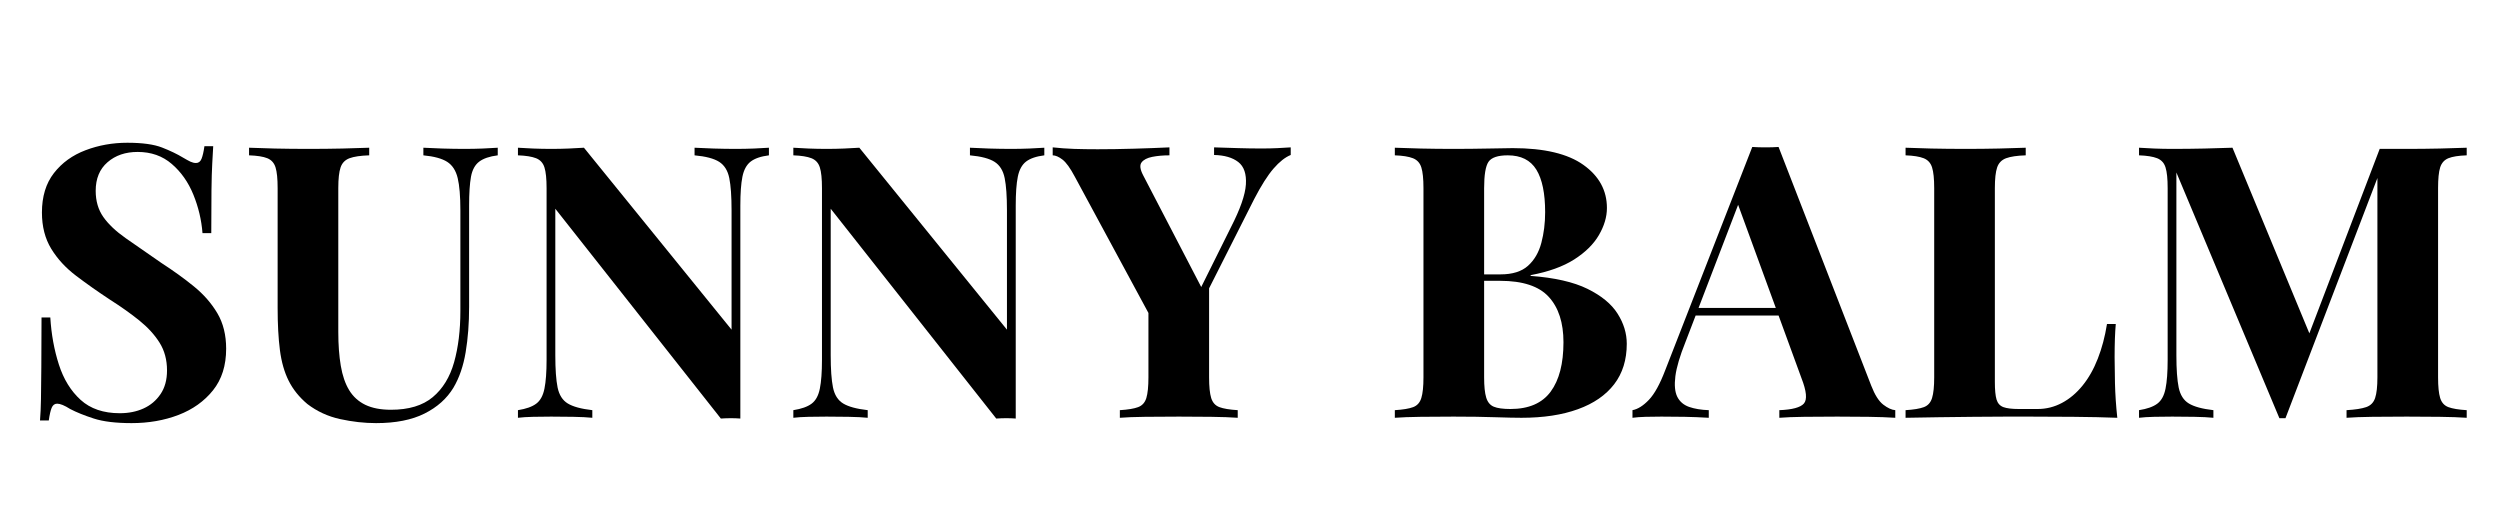
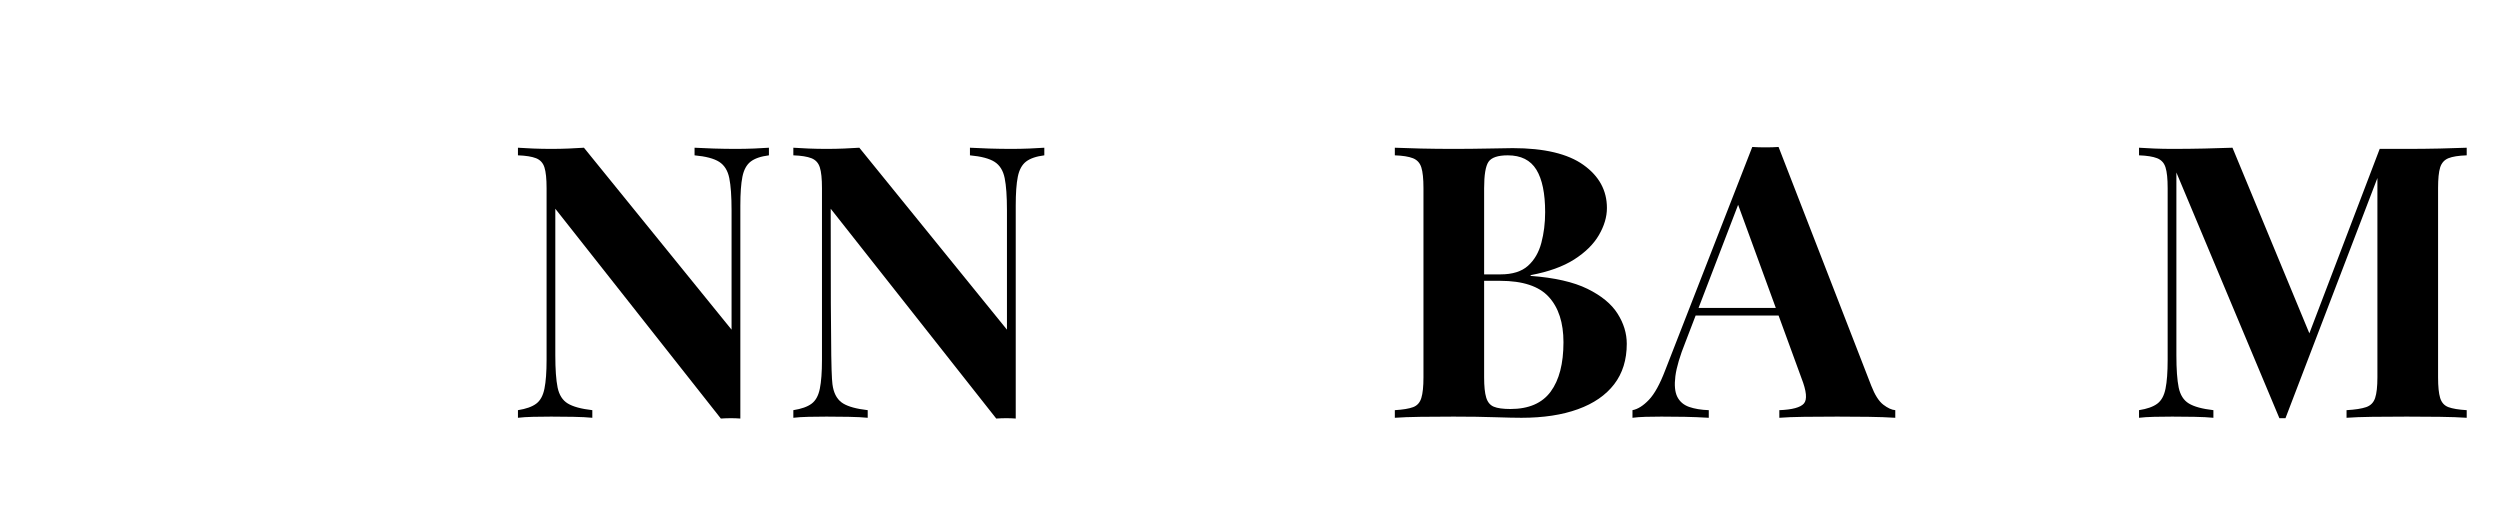
<svg xmlns="http://www.w3.org/2000/svg" version="1.0" preserveAspectRatio="xMidYMid meet" height="216" viewBox="0 0 769.5 162" zoomAndPan="magnify" width="1026">
  <defs>
    <g />
  </defs>
  <g fill-opacity="1" fill="#000000">
    <g transform="translate(5.86, 128.594)">
      <g>
-         <path d="M 33.344 -84.656 C 37.957 -84.656 41.516 -84.164 44.016 -83.188 C 46.523 -82.207 48.68 -81.172 50.484 -80.078 C 51.422 -79.523 52.18 -79.109 52.766 -78.828 C 53.359 -78.555 53.926 -78.422 54.469 -78.422 C 55.258 -78.422 55.828 -78.852 56.172 -79.719 C 56.523 -80.582 56.82 -81.875 57.062 -83.594 L 59.766 -83.594 C 59.68 -82.102 59.582 -80.32 59.469 -78.25 C 59.352 -76.176 59.273 -73.457 59.234 -70.094 C 59.191 -66.727 59.172 -62.305 59.172 -56.828 L 56.469 -56.828 C 56.156 -60.898 55.219 -64.852 53.656 -68.688 C 52.094 -72.52 49.879 -75.664 47.016 -78.125 C 44.16 -80.594 40.66 -81.828 36.516 -81.828 C 32.754 -81.828 29.66 -80.77 27.234 -78.656 C 24.805 -76.551 23.594 -73.617 23.594 -69.859 C 23.594 -66.723 24.375 -64.039 25.938 -61.812 C 27.508 -59.582 29.801 -57.41 32.812 -55.297 C 35.82 -53.18 39.484 -50.641 43.797 -47.672 C 47.547 -45.242 50.906 -42.816 53.875 -40.391 C 56.852 -37.961 59.242 -35.223 61.047 -32.172 C 62.848 -29.117 63.75 -25.477 63.75 -21.25 C 63.75 -16.082 62.398 -11.816 59.703 -8.453 C 57.004 -5.086 53.461 -2.562 49.078 -0.875 C 44.691 0.801 39.879 1.641 34.641 1.641 C 29.785 1.641 25.91 1.172 23.016 0.234 C 20.117 -0.703 17.691 -1.68 15.734 -2.703 C 14.016 -3.797 12.68 -4.344 11.734 -4.344 C 10.953 -4.344 10.383 -3.91 10.031 -3.047 C 9.688 -2.191 9.395 -0.898 9.156 0.828 L 6.453 0.828 C 6.609 -1.055 6.707 -3.25 6.75 -5.75 C 6.789 -8.258 6.828 -11.531 6.859 -15.562 C 6.898 -19.594 6.922 -24.695 6.922 -30.875 L 9.625 -30.875 C 9.938 -25.707 10.816 -20.875 12.266 -16.375 C 13.711 -11.875 15.941 -8.254 18.953 -5.516 C 21.973 -2.773 25.988 -1.406 31 -1.406 C 33.738 -1.406 36.18 -1.895 38.328 -2.875 C 40.484 -3.852 42.223 -5.32 43.547 -7.281 C 44.879 -9.238 45.547 -11.664 45.547 -14.562 C 45.547 -17.844 44.781 -20.695 43.25 -23.125 C 41.727 -25.551 39.656 -27.82 37.031 -29.938 C 34.414 -32.051 31.383 -34.203 27.938 -36.391 C 24.258 -38.816 20.816 -41.242 17.609 -43.672 C 14.398 -46.098 11.836 -48.875 9.922 -52 C 8.004 -55.133 7.047 -58.859 7.047 -63.172 C 7.047 -68.098 8.273 -72.145 10.734 -75.312 C 13.203 -78.488 16.453 -80.836 20.484 -82.359 C 24.516 -83.891 28.801 -84.656 33.344 -84.656 Z M 33.344 -84.656" />
-       </g>
+         </g>
    </g>
  </g>
  <g fill-opacity="1" fill="#000000">
    <g transform="translate(74.424, 128.594)">
      <g>
-         <path d="M 78.781 -83.125 L 78.781 -80.781 C 76.27 -80.469 74.367 -79.82 73.078 -78.844 C 71.785 -77.863 70.941 -76.316 70.547 -74.203 C 70.16 -72.086 69.969 -69.113 69.969 -65.281 L 69.969 -34.172 C 69.969 -29.078 69.613 -24.414 68.906 -20.188 C 68.207 -15.969 66.957 -12.332 65.156 -9.281 C 63.125 -5.914 60.148 -3.254 56.234 -1.297 C 52.328 0.66 47.359 1.641 41.328 1.641 C 37.723 1.641 34.039 1.227 30.281 0.406 C 26.531 -0.414 23.164 -1.961 20.188 -4.234 C 17.688 -6.336 15.77 -8.719 14.438 -11.375 C 13.102 -14.039 12.203 -17.191 11.734 -20.828 C 11.266 -24.473 11.031 -28.801 11.031 -33.812 L 11.031 -70.672 C 11.031 -73.566 10.816 -75.695 10.391 -77.062 C 9.961 -78.438 9.117 -79.379 7.859 -79.891 C 6.609 -80.398 4.734 -80.695 2.234 -80.781 L 2.234 -83.125 C 4.191 -83.039 6.832 -82.957 10.156 -82.875 C 13.477 -82.801 16.941 -82.766 20.547 -82.766 C 24.148 -82.766 27.613 -82.801 30.938 -82.875 C 34.258 -82.957 37.02 -83.039 39.219 -83.125 L 39.219 -80.781 C 36.551 -80.695 34.531 -80.398 33.156 -79.891 C 31.789 -79.379 30.875 -78.438 30.406 -77.062 C 29.938 -75.695 29.703 -73.566 29.703 -70.672 L 29.703 -26.422 C 29.703 -22.504 29.957 -19.035 30.469 -16.016 C 30.977 -13.004 31.836 -10.5 33.047 -8.5 C 34.266 -6.508 35.926 -5.004 38.031 -3.984 C 40.145 -2.973 42.77 -2.469 45.906 -2.469 C 51.383 -2.469 55.672 -3.758 58.766 -6.344 C 61.859 -8.926 64.051 -12.504 65.344 -17.078 C 66.633 -21.66 67.281 -26.926 67.281 -32.875 L 67.281 -63.875 C 67.281 -68.176 67.004 -71.477 66.453 -73.781 C 65.898 -76.094 64.82 -77.758 63.219 -78.781 C 61.613 -79.801 59.172 -80.469 55.891 -80.781 L 55.891 -83.125 C 57.367 -83.039 59.32 -82.957 61.75 -82.875 C 64.176 -82.801 66.445 -82.766 68.562 -82.766 C 70.445 -82.766 72.305 -82.801 74.141 -82.875 C 75.984 -82.957 77.531 -83.039 78.781 -83.125 Z M 78.781 -83.125" />
-       </g>
+         </g>
    </g>
  </g>
  <g fill-opacity="1" fill="#000000">
    <g transform="translate(155.316, 128.594)">
      <g>
        <path d="M 81.359 -83.125 L 81.359 -80.781 C 78.859 -80.469 76.977 -79.82 75.719 -78.844 C 74.469 -77.863 73.629 -76.316 73.203 -74.203 C 72.773 -72.086 72.562 -69.113 72.562 -65.281 L 72.562 0.234 C 71.613 0.16 70.648 0.125 69.672 0.125 C 68.703 0.125 67.664 0.16 66.562 0.234 L 15.609 -64.344 L 15.609 -19.25 C 15.609 -14.945 15.844 -11.641 16.312 -9.328 C 16.789 -7.023 17.832 -5.383 19.438 -4.406 C 21.039 -3.426 23.562 -2.738 27 -2.344 L 27 0 C 25.508 -0.156 23.551 -0.254 21.125 -0.297 C 18.707 -0.336 16.441 -0.359 14.328 -0.359 C 12.523 -0.359 10.68 -0.336 8.797 -0.297 C 6.922 -0.254 5.359 -0.156 4.109 0 L 4.109 -2.344 C 6.609 -2.738 8.484 -3.406 9.734 -4.344 C 10.992 -5.281 11.836 -6.82 12.266 -8.969 C 12.703 -11.125 12.922 -14.082 12.922 -17.844 L 12.922 -70.672 C 12.922 -73.566 12.703 -75.695 12.266 -77.062 C 11.836 -78.438 10.977 -79.379 9.688 -79.891 C 8.395 -80.398 6.535 -80.695 4.109 -80.781 L 4.109 -83.125 C 5.359 -83.039 6.922 -82.957 8.797 -82.875 C 10.68 -82.801 12.523 -82.766 14.328 -82.766 C 16.203 -82.766 18 -82.801 19.719 -82.875 C 21.445 -82.957 23.016 -83.039 24.422 -83.125 L 69.859 -27.125 L 69.859 -63.875 C 69.859 -68.176 69.625 -71.477 69.156 -73.781 C 68.688 -76.094 67.648 -77.758 66.047 -78.781 C 64.441 -79.801 61.914 -80.469 58.469 -80.781 L 58.469 -83.125 C 59.957 -83.039 61.914 -82.957 64.344 -82.875 C 66.77 -82.801 69.035 -82.766 71.141 -82.766 C 73.023 -82.766 74.883 -82.801 76.719 -82.875 C 78.562 -82.957 80.109 -83.039 81.359 -83.125 Z M 81.359 -83.125" />
      </g>
    </g>
  </g>
  <g fill-opacity="1" fill="#000000">
    <g transform="translate(240.081, 128.594)">
      <g>
-         <path d="M 81.359 -83.125 L 81.359 -80.781 C 78.859 -80.469 76.977 -79.82 75.719 -78.844 C 74.469 -77.863 73.629 -76.316 73.203 -74.203 C 72.773 -72.086 72.562 -69.113 72.562 -65.281 L 72.562 0.234 C 71.613 0.16 70.648 0.125 69.672 0.125 C 68.703 0.125 67.664 0.16 66.562 0.234 L 15.609 -64.344 L 15.609 -19.25 C 15.609 -14.945 15.844 -11.641 16.312 -9.328 C 16.789 -7.023 17.832 -5.383 19.438 -4.406 C 21.039 -3.426 23.562 -2.738 27 -2.344 L 27 0 C 25.508 -0.156 23.551 -0.254 21.125 -0.297 C 18.707 -0.336 16.441 -0.359 14.328 -0.359 C 12.523 -0.359 10.68 -0.336 8.797 -0.297 C 6.922 -0.254 5.359 -0.156 4.109 0 L 4.109 -2.344 C 6.609 -2.738 8.484 -3.406 9.734 -4.344 C 10.992 -5.281 11.836 -6.82 12.266 -8.969 C 12.703 -11.125 12.922 -14.082 12.922 -17.844 L 12.922 -70.672 C 12.922 -73.566 12.703 -75.695 12.266 -77.062 C 11.836 -78.438 10.977 -79.379 9.688 -79.891 C 8.395 -80.398 6.535 -80.695 4.109 -80.781 L 4.109 -83.125 C 5.359 -83.039 6.922 -82.957 8.797 -82.875 C 10.68 -82.801 12.523 -82.766 14.328 -82.766 C 16.203 -82.766 18 -82.801 19.719 -82.875 C 21.445 -82.957 23.016 -83.039 24.422 -83.125 L 69.859 -27.125 L 69.859 -63.875 C 69.859 -68.176 69.625 -71.477 69.156 -73.781 C 68.688 -76.094 67.648 -77.758 66.047 -78.781 C 64.441 -79.801 61.914 -80.469 58.469 -80.781 L 58.469 -83.125 C 59.957 -83.039 61.914 -82.957 64.344 -82.875 C 66.77 -82.801 69.035 -82.766 71.141 -82.766 C 73.023 -82.766 74.883 -82.801 76.719 -82.875 C 78.562 -82.957 80.109 -83.039 81.359 -83.125 Z M 81.359 -83.125" />
+         <path d="M 81.359 -83.125 L 81.359 -80.781 C 78.859 -80.469 76.977 -79.82 75.719 -78.844 C 74.469 -77.863 73.629 -76.316 73.203 -74.203 C 72.773 -72.086 72.562 -69.113 72.562 -65.281 L 72.562 0.234 C 71.613 0.16 70.648 0.125 69.672 0.125 C 68.703 0.125 67.664 0.16 66.562 0.234 L 15.609 -64.344 C 15.609 -14.945 15.844 -11.641 16.312 -9.328 C 16.789 -7.023 17.832 -5.383 19.438 -4.406 C 21.039 -3.426 23.562 -2.738 27 -2.344 L 27 0 C 25.508 -0.156 23.551 -0.254 21.125 -0.297 C 18.707 -0.336 16.441 -0.359 14.328 -0.359 C 12.523 -0.359 10.68 -0.336 8.797 -0.297 C 6.922 -0.254 5.359 -0.156 4.109 0 L 4.109 -2.344 C 6.609 -2.738 8.484 -3.406 9.734 -4.344 C 10.992 -5.281 11.836 -6.82 12.266 -8.969 C 12.703 -11.125 12.922 -14.082 12.922 -17.844 L 12.922 -70.672 C 12.922 -73.566 12.703 -75.695 12.266 -77.062 C 11.836 -78.438 10.977 -79.379 9.688 -79.891 C 8.395 -80.398 6.535 -80.695 4.109 -80.781 L 4.109 -83.125 C 5.359 -83.039 6.922 -82.957 8.797 -82.875 C 10.68 -82.801 12.523 -82.766 14.328 -82.766 C 16.203 -82.766 18 -82.801 19.719 -82.875 C 21.445 -82.957 23.016 -83.039 24.422 -83.125 L 69.859 -27.125 L 69.859 -63.875 C 69.859 -68.176 69.625 -71.477 69.156 -73.781 C 68.688 -76.094 67.648 -77.758 66.047 -78.781 C 64.441 -79.801 61.914 -80.469 58.469 -80.781 L 58.469 -83.125 C 59.957 -83.039 61.914 -82.957 64.344 -82.875 C 66.77 -82.801 69.035 -82.766 71.141 -82.766 C 73.023 -82.766 74.883 -82.801 76.719 -82.875 C 78.562 -82.957 80.109 -83.039 81.359 -83.125 Z M 81.359 -83.125" />
      </g>
    </g>
  </g>
  <g fill-opacity="1" fill="#000000">
    <g transform="translate(324.847, 128.594)">
      <g>
-         <path d="M 72.438 -83.234 L 72.438 -80.891 C 70.719 -80.191 68.957 -78.801 67.156 -76.719 C 65.352 -74.645 63.359 -71.5 61.172 -67.281 L 38.984 -23.359 L 33.453 -23.359 L 5.984 -74.203 C 4.578 -76.859 3.305 -78.617 2.172 -79.484 C 1.035 -80.348 0.035 -80.781 -0.828 -80.781 L -0.828 -83.234 C 1.285 -83.004 3.457 -82.848 5.688 -82.766 C 7.926 -82.691 10.375 -82.656 13.031 -82.656 C 16.477 -82.656 20.195 -82.711 24.188 -82.828 C 28.176 -82.941 31.816 -83.078 35.109 -83.234 L 35.109 -80.781 C 33.148 -80.781 31.383 -80.625 29.812 -80.312 C 28.25 -80 27.156 -79.43 26.531 -78.609 C 25.906 -77.785 26.062 -76.473 27 -74.672 L 45.547 -38.984 L 41.922 -34.281 L 54 -58.578 C 56.895 -64.211 58.441 -68.633 58.641 -71.844 C 58.836 -75.062 58.055 -77.352 56.297 -78.719 C 54.535 -80.094 52.051 -80.816 48.844 -80.891 L 48.844 -83.234 C 51.5 -83.16 54 -83.082 56.344 -83 C 58.695 -82.926 61.086 -82.891 63.516 -82.891 C 65.234 -82.891 66.852 -82.926 68.375 -83 C 69.906 -83.082 71.258 -83.16 72.438 -83.234 Z M 47.312 -41.922 L 47.312 -12.438 C 47.312 -9.625 47.523 -7.508 47.953 -6.094 C 48.391 -4.688 49.234 -3.75 50.484 -3.281 C 51.734 -2.812 53.613 -2.5 56.125 -2.344 L 56.125 0 C 54.008 -0.156 51.285 -0.254 47.953 -0.297 C 44.629 -0.336 41.328 -0.359 38.047 -0.359 C 34.359 -0.359 30.867 -0.336 27.578 -0.297 C 24.297 -0.254 21.719 -0.156 19.844 0 L 19.844 -2.344 C 22.344 -2.5 24.219 -2.812 25.469 -3.281 C 26.727 -3.75 27.57 -4.688 28 -6.094 C 28.426 -7.508 28.641 -9.625 28.641 -12.438 L 28.641 -36.516 L 38.859 -29.234 Z M 47.312 -41.922" />
-       </g>
+         </g>
    </g>
  </g>
  <g fill-opacity="1" fill="#000000">
    <g transform="translate(397.99, 128.594)">
      <g />
    </g>
  </g>
  <g fill-opacity="1" fill="#000000">
    <g transform="translate(425.345, 128.594)">
      <g>
        <path d="M 3.984 -83.125 C 6.023 -83.039 8.688 -82.957 11.969 -82.875 C 15.258 -82.801 18.551 -82.766 21.844 -82.766 C 25.594 -82.766 29.227 -82.801 32.75 -82.875 C 36.281 -82.957 38.785 -83 40.266 -83 C 49.973 -83 57.234 -81.273 62.047 -77.828 C 66.859 -74.391 69.266 -69.973 69.266 -64.578 C 69.266 -61.836 68.441 -59.055 66.797 -56.234 C 65.16 -53.422 62.617 -50.914 59.172 -48.719 C 55.723 -46.531 51.258 -44.926 45.781 -43.906 L 45.781 -43.672 C 53.145 -43.129 58.977 -41.801 63.281 -39.688 C 67.582 -37.57 70.672 -35.023 72.547 -32.047 C 74.43 -29.078 75.375 -25.988 75.375 -22.781 C 75.375 -17.844 74.082 -13.691 71.5 -10.328 C 68.914 -6.961 65.195 -4.398 60.344 -2.641 C 55.488 -0.879 49.695 0 42.969 0 C 41.094 0 38.395 -0.055 34.875 -0.172 C 31.352 -0.297 27.086 -0.359 22.078 -0.359 C 18.629 -0.359 15.258 -0.336 11.969 -0.297 C 8.688 -0.254 6.023 -0.156 3.984 0 L 3.984 -2.344 C 6.492 -2.5 8.375 -2.812 9.625 -3.281 C 10.875 -3.75 11.711 -4.688 12.141 -6.094 C 12.578 -7.508 12.797 -9.625 12.797 -12.438 L 12.797 -70.672 C 12.797 -73.566 12.578 -75.695 12.141 -77.062 C 11.711 -78.438 10.852 -79.379 9.562 -79.891 C 8.27 -80.398 6.41 -80.695 3.984 -80.781 Z M 38.75 -80.781 C 35.695 -80.781 33.719 -80.113 32.812 -78.781 C 31.914 -77.445 31.469 -74.742 31.469 -70.672 L 31.469 -12.438 C 31.469 -9.695 31.68 -7.625 32.109 -6.219 C 32.535 -4.812 33.316 -3.875 34.453 -3.406 C 35.586 -2.938 37.289 -2.703 39.562 -2.703 C 45.195 -2.703 49.328 -4.484 51.953 -8.047 C 54.578 -11.609 55.891 -16.676 55.891 -23.25 C 55.891 -29.27 54.379 -33.926 51.359 -37.219 C 48.348 -40.508 43.359 -42.156 36.391 -42.156 L 26.422 -42.156 C 26.422 -42.156 26.422 -42.484 26.422 -43.141 C 26.422 -43.805 26.422 -44.141 26.422 -44.141 L 36.516 -44.141 C 40.191 -44.141 43.008 -45.02 44.969 -46.781 C 46.926 -48.539 48.297 -50.891 49.078 -53.828 C 49.859 -56.766 50.25 -59.914 50.25 -63.281 C 50.25 -69.07 49.348 -73.438 47.547 -76.375 C 45.742 -79.312 42.812 -80.781 38.75 -80.781 Z M 38.75 -80.781" />
      </g>
    </g>
  </g>
  <g fill-opacity="1" fill="#000000">
    <g transform="translate(504.241, 128.594)">
      <g>
        <path d="M 43.203 -83.359 L 71.734 -9.859 C 72.828 -7.047 74.055 -5.109 75.422 -4.047 C 76.797 -2.992 78.031 -2.426 79.125 -2.344 L 79.125 0 C 76.781 -0.156 74.02 -0.254 70.844 -0.297 C 67.676 -0.336 64.488 -0.359 61.281 -0.359 C 57.688 -0.359 54.285 -0.336 51.078 -0.297 C 47.867 -0.254 45.32 -0.156 43.438 0 L 43.438 -2.344 C 47.426 -2.5 49.945 -3.18 51 -4.391 C 52.062 -5.609 51.812 -8.211 50.25 -12.203 L 30.297 -66.797 L 32.406 -69.859 L 14.562 -23.359 C 12.832 -19.055 11.789 -15.535 11.438 -12.797 C 11.094 -10.055 11.289 -7.941 12.031 -6.453 C 12.781 -4.973 13.992 -3.938 15.672 -3.344 C 17.359 -2.758 19.375 -2.426 21.719 -2.344 L 21.719 0 C 19.133 -0.156 16.664 -0.254 14.312 -0.297 C 11.969 -0.336 9.582 -0.359 7.156 -0.359 C 5.438 -0.359 3.812 -0.336 2.281 -0.297 C 0.758 -0.254 -0.586 -0.156 -1.766 0 L -1.766 -2.344 C -0.117 -2.656 1.562 -3.711 3.281 -5.516 C 5.008 -7.316 6.691 -10.367 8.328 -14.672 L 35.109 -83.359 C 36.359 -83.273 37.707 -83.234 39.156 -83.234 C 40.602 -83.234 41.953 -83.273 43.203 -83.359 Z M 51.422 -33.812 L 51.422 -31.469 L 16.438 -31.469 L 17.609 -33.812 Z M 51.422 -33.812" />
      </g>
    </g>
  </g>
  <g fill-opacity="1" fill="#000000">
    <g transform="translate(582.549, 128.594)">
      <g>
-         <path d="M 40.969 -83.125 L 40.969 -80.781 C 38.312 -80.695 36.297 -80.398 34.922 -79.891 C 33.555 -79.379 32.641 -78.438 32.172 -77.062 C 31.703 -75.695 31.469 -73.566 31.469 -70.672 L 31.469 -11.031 C 31.469 -8.602 31.641 -6.801 31.984 -5.625 C 32.336 -4.457 33.039 -3.676 34.094 -3.281 C 35.156 -2.895 36.742 -2.703 38.859 -2.703 L 44.609 -2.703 C 47.273 -2.703 49.781 -3.328 52.125 -4.578 C 54.477 -5.828 56.594 -7.609 58.469 -9.922 C 60.344 -12.234 61.906 -14.992 63.156 -18.203 C 64.414 -21.41 65.359 -24.969 65.984 -28.875 L 68.688 -28.875 C 68.445 -26.219 68.328 -22.773 68.328 -18.547 C 68.328 -16.742 68.363 -14.117 68.438 -10.672 C 68.52 -7.234 68.758 -3.676 69.156 0 C 65.164 -0.156 60.664 -0.254 55.656 -0.297 C 50.645 -0.336 46.18 -0.359 42.266 -0.359 C 40.305 -0.359 37.801 -0.359 34.75 -0.359 C 31.695 -0.359 28.41 -0.336 24.891 -0.297 C 21.367 -0.254 17.805 -0.211 14.203 -0.172 C 10.609 -0.141 7.203 -0.082 3.984 0 L 3.984 -2.344 C 6.492 -2.5 8.375 -2.812 9.625 -3.281 C 10.875 -3.75 11.711 -4.688 12.141 -6.094 C 12.578 -7.508 12.797 -9.625 12.797 -12.438 L 12.797 -70.672 C 12.797 -73.566 12.578 -75.695 12.141 -77.062 C 11.711 -78.438 10.852 -79.379 9.562 -79.891 C 8.27 -80.398 6.41 -80.695 3.984 -80.781 L 3.984 -83.125 C 5.941 -83.039 8.582 -82.957 11.906 -82.875 C 15.238 -82.801 18.785 -82.766 22.547 -82.766 C 25.984 -82.766 29.363 -82.801 32.688 -82.875 C 36.02 -82.957 38.781 -83.039 40.969 -83.125 Z M 40.969 -83.125" />
-       </g>
+         </g>
    </g>
  </g>
  <g fill-opacity="1" fill="#000000">
    <g transform="translate(654.283, 128.594)">
      <g>
        <path d="M 104.969 -83.125 L 104.969 -80.781 C 102.457 -80.695 100.578 -80.398 99.328 -79.891 C 98.078 -79.379 97.234 -78.438 96.797 -77.062 C 96.367 -75.695 96.156 -73.566 96.156 -70.672 L 96.156 -12.438 C 96.156 -9.625 96.367 -7.508 96.797 -6.094 C 97.234 -4.688 98.078 -3.75 99.328 -3.281 C 100.578 -2.812 102.457 -2.5 104.969 -2.344 L 104.969 0 C 102.77 -0.156 100.004 -0.254 96.672 -0.297 C 93.348 -0.336 89.969 -0.359 86.531 -0.359 C 82.77 -0.359 79.242 -0.336 75.953 -0.297 C 72.672 -0.254 70.016 -0.156 67.984 0 L 67.984 -2.344 C 70.641 -2.5 72.648 -2.812 74.016 -3.281 C 75.391 -3.75 76.312 -4.688 76.781 -6.094 C 77.25 -7.508 77.484 -9.625 77.484 -12.438 L 77.484 -75.969 L 78.312 -75.969 L 49.188 0.125 L 47.312 0.125 L 15.609 -75.5 L 15.609 -19.25 C 15.609 -14.945 15.844 -11.641 16.312 -9.328 C 16.789 -7.023 17.832 -5.383 19.438 -4.406 C 21.039 -3.426 23.562 -2.738 27 -2.344 L 27 0 C 25.508 -0.156 23.551 -0.254 21.125 -0.297 C 18.707 -0.336 16.441 -0.359 14.328 -0.359 C 12.523 -0.359 10.68 -0.336 8.797 -0.297 C 6.922 -0.254 5.359 -0.156 4.109 0 L 4.109 -2.344 C 6.609 -2.738 8.484 -3.406 9.734 -4.344 C 10.992 -5.281 11.836 -6.82 12.266 -8.969 C 12.703 -11.125 12.922 -14.082 12.922 -17.844 L 12.922 -70.672 C 12.922 -73.566 12.703 -75.695 12.266 -77.062 C 11.836 -78.438 10.977 -79.379 9.688 -79.891 C 8.395 -80.398 6.535 -80.695 4.109 -80.781 L 4.109 -83.125 C 5.359 -83.039 6.922 -82.957 8.797 -82.875 C 10.68 -82.801 12.523 -82.766 14.328 -82.766 C 17.691 -82.766 20.992 -82.801 24.234 -82.875 C 27.484 -82.957 30.363 -83.039 32.875 -83.125 L 57.531 -23.594 L 54.594 -20.891 L 78.188 -82.766 C 79.52 -82.766 80.891 -82.766 82.297 -82.766 C 83.711 -82.766 85.125 -82.766 86.531 -82.766 C 89.969 -82.766 93.348 -82.801 96.672 -82.875 C 100.004 -82.957 102.77 -83.039 104.969 -83.125 Z M 104.969 -83.125" />
      </g>
    </g>
  </g>
</svg>